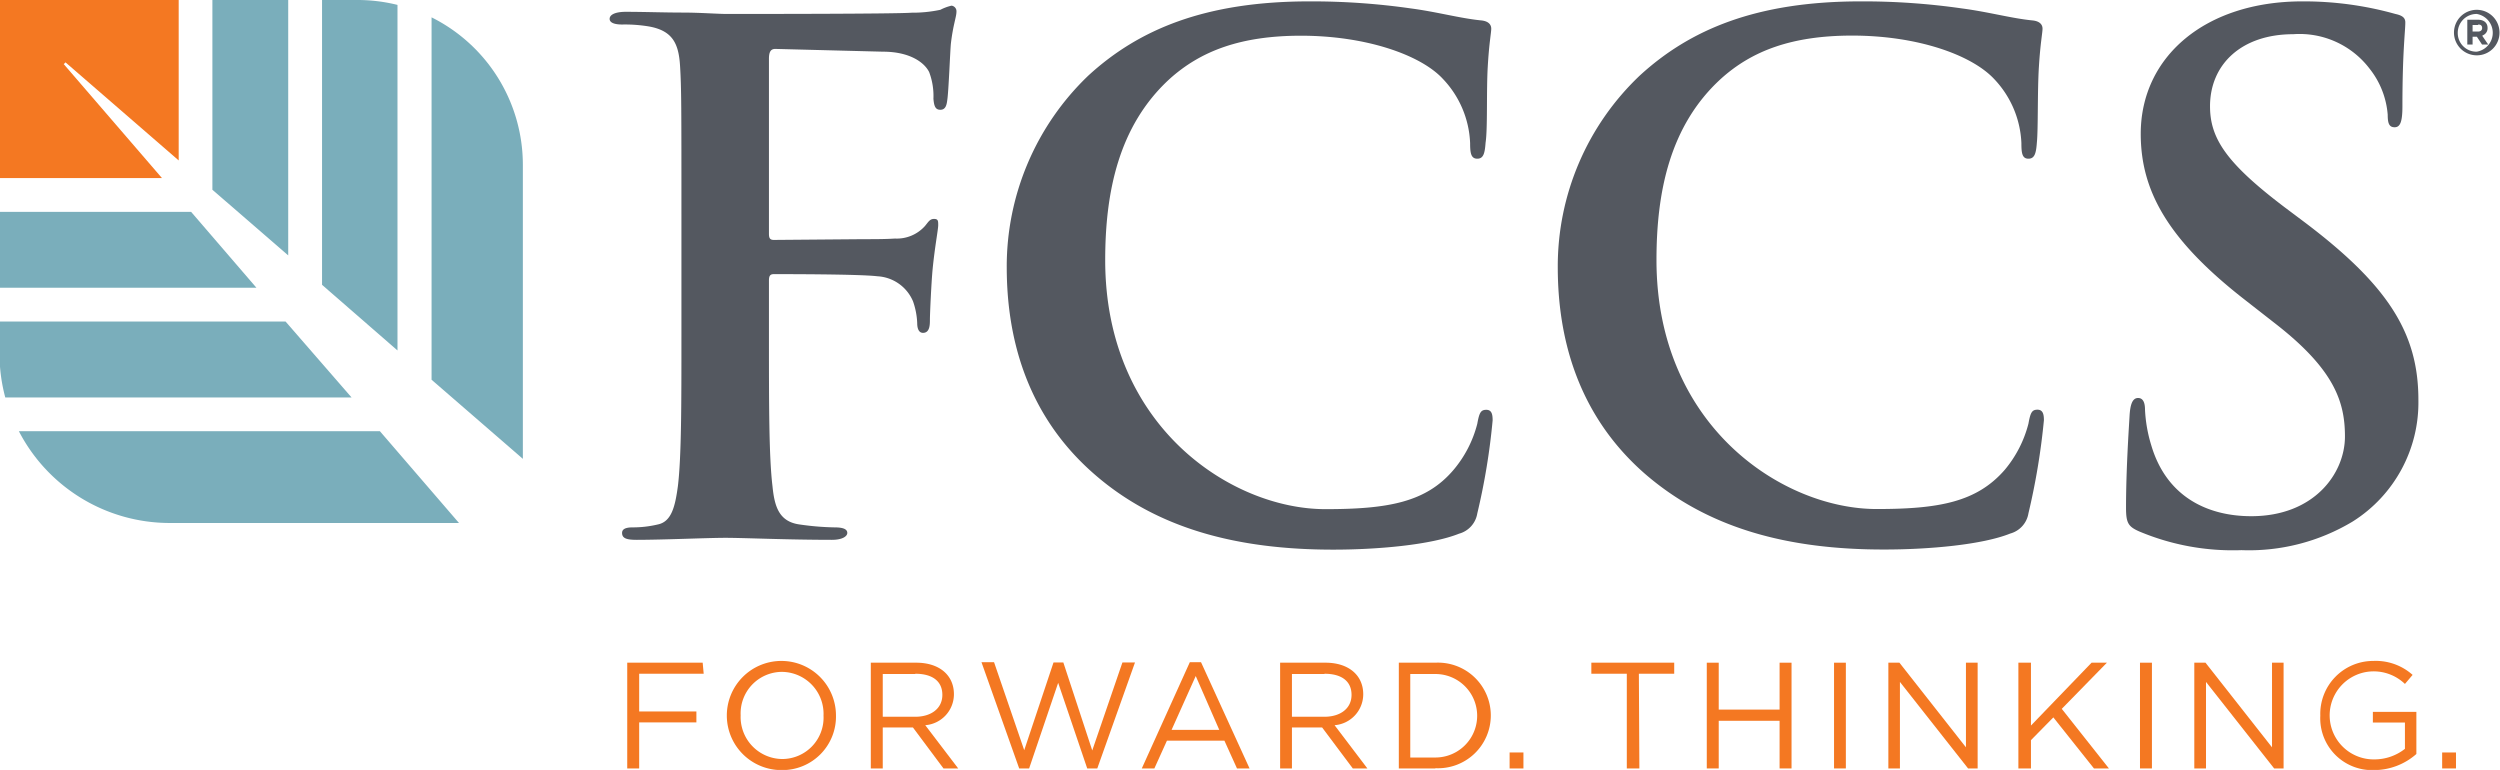
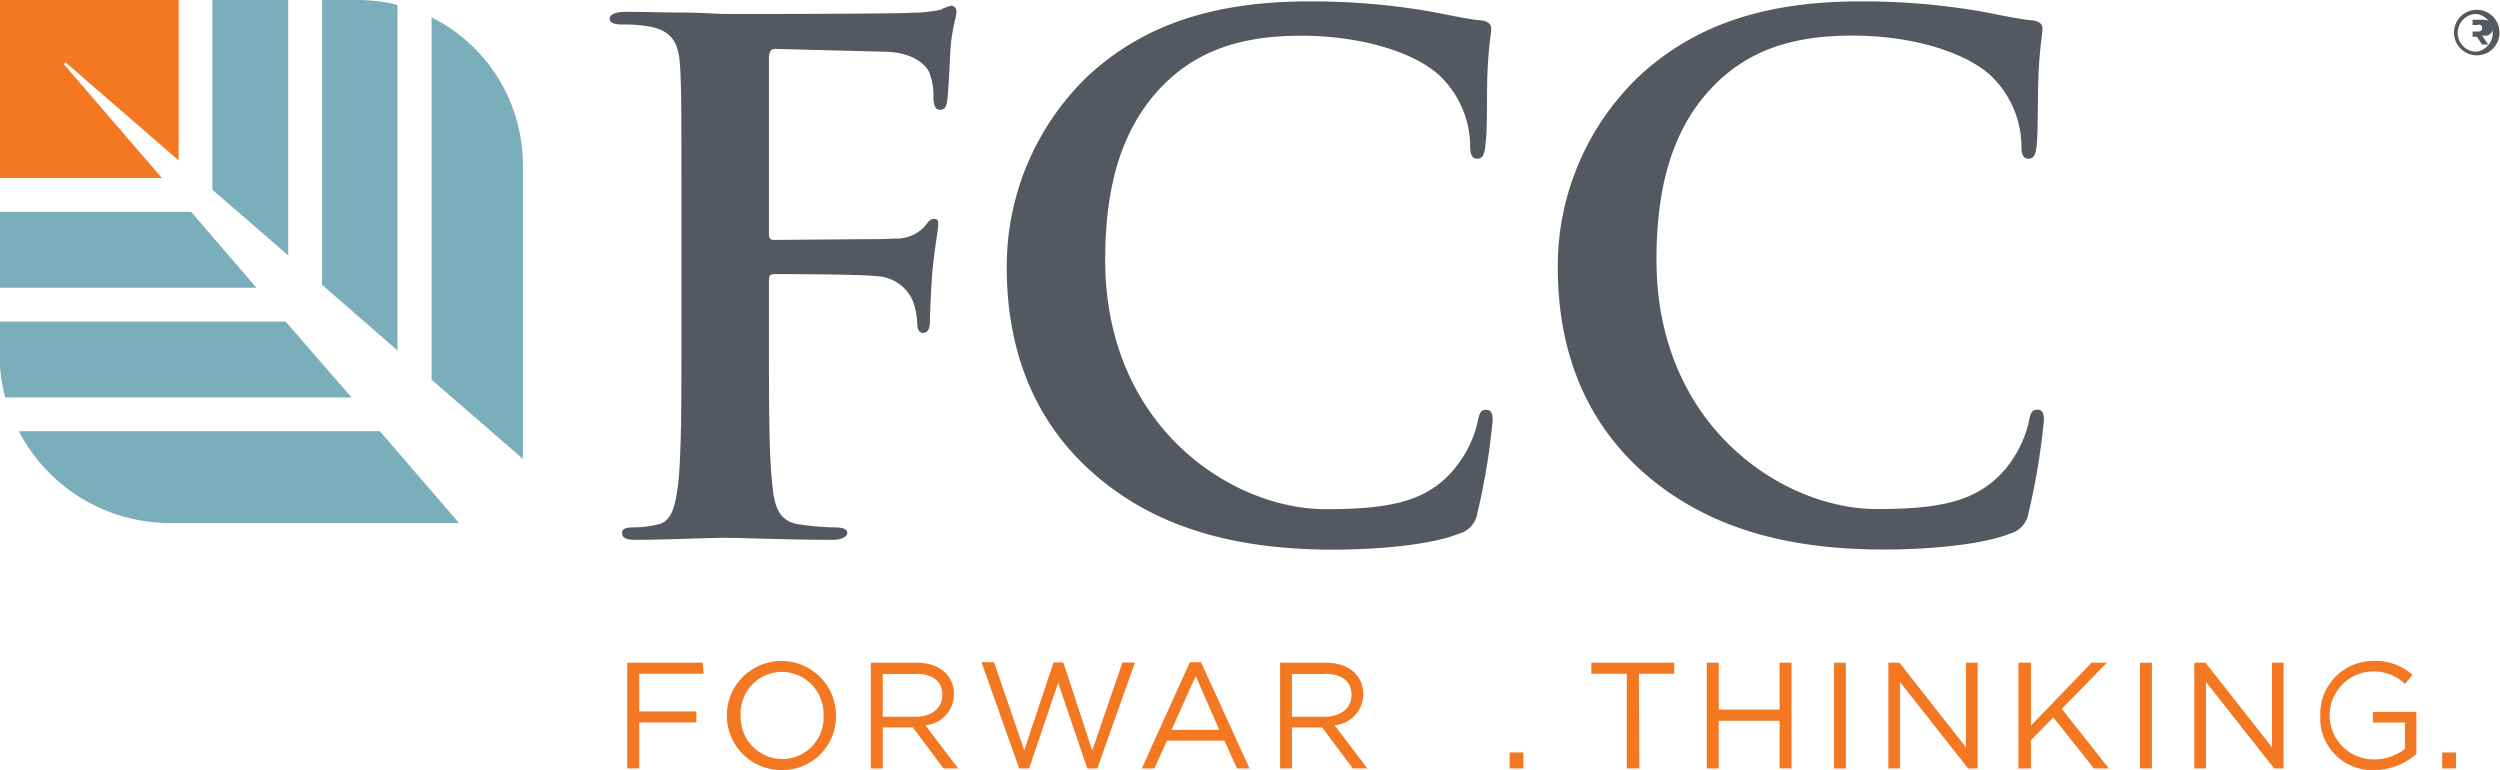
<svg xmlns="http://www.w3.org/2000/svg" id="Layer_1" data-name="Layer 1" viewBox="0 0 198.81 61.23">
  <defs>
    <style>.cls-1{fill:#7aaebb;}.cls-2{fill:#f47822;}.cls-3{fill:#545860;}</style>
  </defs>
  <polygon class="cls-1" points="16.89 0 16.89 15.09 22.92 20.31 22.92 0 16.89 0" />
  <path class="cls-1" d="M24.75,27.46H2V30a13.49,13.49,0,0,0,.46,3.5H30Z" transform="translate(-2.04 -1.89)" />
  <polygon class="cls-1" points="0 22.88 20.39 22.88 15.2 16.85 0 16.85 0 22.88" />
  <path class="cls-1" d="M27.65,24.54l6,5.22V2.28a13.21,13.21,0,0,0-3.16-.39H27.65Z" transform="translate(-2.04 -1.89)" />
  <path class="cls-1" d="M36.36,3.27V32.09l7.26,6.29V15A13.11,13.11,0,0,0,36.36,3.27Z" transform="translate(-2.04 -1.89)" />
  <path class="cls-1" d="M3.54,36.18a13.51,13.51,0,0,0,12,7.3h23l-6.29-7.3Z" transform="translate(-2.04 -1.89)" />
  <polygon class="cls-2" points="12.88 14.16 5.07 5.1 5.21 4.96 14.21 12.76 14.21 0 0 0 0 14.16 12.88 14.16" />
  <path class="cls-3" d="M63.19,28.69c0,5.35,0,9.52.28,11.85.16,1.62.51,2.84,2.17,3.06a21.71,21.71,0,0,0,2.78.23c.73,0,1,.17,1,.44s-.39.55-1.22.55c-3.51,0-7-.16-8.46-.16s-4.95.16-7.06.16c-.77,0-1.17-.1-1.17-.55,0-.27.22-.44.83-.44a8.55,8.55,0,0,0,2-.23c1.11-.22,1.39-1.44,1.61-3.06.28-2.33.28-6.5.28-11.85V18.91c0-8.45,0-10-.11-11.79S55.51,4.34,53.68,4a11.54,11.54,0,0,0-2.16-.16c-.56,0-1-.12-1-.45s.44-.56,1.29-.56c1.44,0,3.06.06,4.49.06S59.08,3,59.86,3C62,3,73.26,3,74.54,2.9a10.64,10.64,0,0,0,2.28-.23,3.8,3.8,0,0,1,.89-.33.45.45,0,0,1,.39.5c0,.38-.27,1.05-.44,2.5-.06.56-.18,3.84-.29,4.51-.05.44-.16.77-.55.77s-.5-.28-.55-.88a5.38,5.38,0,0,0-.34-2.12C75.54,6.84,74.37,6,72.26,6L63.7,5.78c-.33,0-.51.18-.51.78V20.47c0,.33.06.5.39.5l7.13-.06c.94,0,1.72,0,2.5-.05a3,3,0,0,0,2.39-1c.28-.34.39-.56.72-.56s.33.17.33.5-.27,1.73-.44,3.45c-.11,1.12-.22,3.67-.22,4.06s0,1.05-.55,1.05c-.35,0-.46-.38-.46-.77a5.88,5.88,0,0,0-.33-1.73,3.26,3.26,0,0,0-2.84-2c-1.38-.17-7.28-.17-8.23-.17-.27,0-.39.11-.39.5Z" transform="translate(-2.04 -1.89)" />
  <path class="cls-3" d="M89,39.54c-5.45-4.78-6.9-11-6.9-16.4A21,21,0,0,1,88.59,7.9c4-3.67,9.29-5.9,17.58-5.9a55.63,55.63,0,0,1,8.07.56c2.11.28,3.88.78,5.56.95.6.05.83.33.83.66s-.17,1.12-.28,3.06,0,4.9-.17,6c-.06.83-.16,1.28-.66,1.28s-.57-.45-.57-1.23a7.85,7.85,0,0,0-2.16-5.11C115,6.23,110.61,4.73,105.5,4.73c-4.83,0-8,1.23-10.46,3.45-4.05,3.72-5.11,9-5.11,14.4,0,13.24,10.06,19.8,17.51,19.8,5,0,8-.55,10.18-3.11a9.21,9.21,0,0,0,1.9-3.68c.16-.89.28-1.11.72-1.11s.5.39.5.84a52.59,52.59,0,0,1-1.22,7.4,2,2,0,0,1-1.45,1.61c-2.22.89-6.45,1.27-10,1.27C100.44,45.6,94,43.94,89,39.54Z" transform="translate(-2.04 -1.89)" />
  <path class="cls-3" d="M132.82,39.54c-5.45-4.78-6.9-11-6.9-16.4A20.9,20.9,0,0,1,132.44,7.9c4-3.67,9.28-5.9,17.56-5.9a55.27,55.27,0,0,1,8.06.56c2.13.28,3.9.78,5.57.95.61.05.84.33.84.66s-.17,1.12-.29,3.06-.05,4.9-.16,6c-.06.83-.17,1.28-.67,1.28s-.56-.45-.56-1.23a7.86,7.86,0,0,0-2.17-5.11c-1.83-1.95-6.16-3.45-11.29-3.45-4.83,0-8,1.23-10.45,3.45-4.06,3.72-5.11,9-5.11,14.4,0,13.24,10.07,19.8,17.51,19.8,4.95,0,7.95-.55,10.18-3.11a9.31,9.31,0,0,0,1.89-3.68c.16-.89.28-1.11.72-1.11s.51.39.51.84a54.41,54.41,0,0,1-1.23,7.4,2,2,0,0,1-1.45,1.61c-2.21.89-6.45,1.27-10,1.27C144.28,45.6,137.88,43.94,132.82,39.54Z" transform="translate(-2.04 -1.89)" />
-   <path class="cls-3" d="M172.18,44.16c-.89-.39-1.07-.67-1.07-1.89,0-3.06.23-6.39.28-7.29s.22-1.44.68-1.44.55.5.55.94a11.42,11.42,0,0,0,.5,2.83c1.22,4.12,4.51,5.63,7.95,5.63,5,0,7.45-3.4,7.45-6.34,0-2.73-.83-5.29-5.44-8.9l-2.56-2c-6.13-4.78-8.24-8.67-8.24-13.17C172.28,6.4,177.41,2,185.13,2a26.93,26.93,0,0,1,7.4,1c.5.11.79.27.79.67,0,.72-.23,2.34-.23,6.67,0,1.22-.17,1.67-.62,1.67s-.55-.34-.55-1a6.72,6.72,0,0,0-1.45-3.67,7,7,0,0,0-6.06-2.73c-4.12,0-6.62,2.4-6.62,5.73,0,2.55,1.29,4.51,5.89,8l1.56,1.17c6.73,5.06,9.12,8.89,9.12,14.17a11.18,11.18,0,0,1-5.22,9.68,16,16,0,0,1-8.85,2.28A19.16,19.16,0,0,1,172.18,44.16Z" transform="translate(-2.04 -1.89)" />
  <path class="cls-2" d="M58,55.47H52.87v3h4.55v.87H52.87V63h-.95V54.59h6Z" transform="translate(-2.04 -1.89)" />
  <path class="cls-2" d="M64.22,63.13a4.34,4.34,0,1,1,4.3-4.36A4.26,4.26,0,0,1,64.22,63.13Zm0-7.81a3.3,3.3,0,0,0-3.28,3.45,3.34,3.34,0,0,0,3.31,3.48,3.29,3.29,0,0,0,3.28-3.45A3.34,3.34,0,0,0,64.22,55.32Z" transform="translate(-2.04 -1.89)" />
  <path class="cls-2" d="M77.07,63l-2.43-3.26h-2.4V63h-.95V54.59H74.9c1.85,0,3,1,3,2.51a2.47,2.47,0,0,1-2.28,2.46L78.24,63Zm-2.24-7.51H72.24v3.4h2.58c1.26,0,2.16-.65,2.16-1.74S76.19,55.47,74.83,55.47Z" transform="translate(-2.04 -1.89)" />
  <path class="cls-2" d="M85.82,54.57h.78l2.3,7,2.4-7h1L89.3,63h-.8l-2.31-6.81L83.88,63h-.79l-3-8.45h1l2.4,7Z" transform="translate(-2.04 -1.89)" />
  <path class="cls-2" d="M101.41,63h-1l-1-2.21H94.84l-1,2.21h-1l3.82-8.45h.89Zm-4.28-7.35-1.92,4.28H99Z" transform="translate(-2.04 -1.89)" />
  <path class="cls-2" d="M109.62,63l-2.44-3.26h-2.4V63h-.94V54.59h3.61c1.84,0,3,1,3,2.51a2.47,2.47,0,0,1-2.28,2.46L110.78,63Zm-2.25-7.51h-2.59v3.4h2.58c1.26,0,2.16-.65,2.16-1.74S108.73,55.47,107.37,55.47Z" transform="translate(-2.04 -1.89)" />
-   <path class="cls-2" d="M116.19,63h-2.91V54.59h2.91a4.2,4.2,0,1,1,0,8.39Zm0-7.51h-2v6.64h2a3.32,3.32,0,1,0,0-6.64Z" transform="translate(-2.04 -1.89)" />
  <path class="cls-2" d="M122.09,63V61.73h1.1V63Z" transform="translate(-2.04 -1.89)" />
  <path class="cls-2" d="M132.41,63h-1V55.47h-2.82v-.88h6.59v.88h-2.81Z" transform="translate(-2.04 -1.89)" />
  <path class="cls-2" d="M138.72,59.21V63h-.95V54.59h.95v3.73h4.84V54.59h.95V63h-.95V59.21Z" transform="translate(-2.04 -1.89)" />
  <path class="cls-2" d="M148.83,54.59V63h-.94V54.59Z" transform="translate(-2.04 -1.89)" />
  <path class="cls-2" d="M158.38,54.59h.93V63h-.76l-5.42-6.88V63h-.92V54.59h.88l5.29,6.73Z" transform="translate(-2.04 -1.89)" />
  <path class="cls-2" d="M169.75,63h-1.19l-3.23-4.06-1.78,1.81V63h-1V54.59h1v5l4.82-5h1.22L166,58.26Z" transform="translate(-2.04 -1.89)" />
  <path class="cls-2" d="M173.17,54.59V63h-.95V54.59Z" transform="translate(-2.04 -1.89)" />
  <path class="cls-2" d="M182.72,54.59h.92V63h-.75l-5.42-6.88V63h-.93V54.59h.89l5.29,6.73Z" transform="translate(-2.04 -1.89)" />
  <path class="cls-2" d="M190.83,63.13a4.12,4.12,0,0,1-4.27-4.33,4.21,4.21,0,0,1,4.21-4.35,4.4,4.4,0,0,1,3.13,1.11l-.61.72a3.59,3.59,0,0,0-2.55-1,3.49,3.49,0,0,0,.13,7,3.92,3.92,0,0,0,2.42-.84V59.35h-2.55V58.5h3.46v3.35A5.1,5.1,0,0,1,190.83,63.13Z" transform="translate(-2.04 -1.89)" />
  <path class="cls-2" d="M196.25,63V61.73h1.1V63Z" transform="translate(-2.04 -1.89)" />
-   <path class="cls-3" d="M199,6.29a1.81,1.81,0,1,1,1.81-1.82A1.8,1.8,0,0,1,199,6.29ZM199,3a1.5,1.5,0,0,0-1.51,1.52A1.48,1.48,0,0,0,199,6a1.52,1.52,0,0,0,0-3Zm.44,1.74.47.69h-.49l-.41-.62h-.34v.62h-.42V3.46h.85c.46,0,.76.24.76.64A.6.6,0,0,1,199.48,4.7Zm-.35-.86h-.42V4.4h.43c.21,0,.33-.11.33-.28S199.34,3.84,199.13,3.84Z" transform="translate(-2.04 -1.89)" />
+   <path class="cls-3" d="M199,6.29a1.81,1.81,0,1,1,1.81-1.82A1.8,1.8,0,0,1,199,6.29ZM199,3a1.5,1.5,0,0,0-1.51,1.52A1.48,1.48,0,0,0,199,6a1.52,1.52,0,0,0,0-3Zm.44,1.74.47.69h-.49l-.41-.62h-.34v.62V3.46h.85c.46,0,.76.24.76.64A.6.6,0,0,1,199.48,4.7Zm-.35-.86h-.42V4.4h.43c.21,0,.33-.11.33-.28S199.34,3.84,199.13,3.84Z" transform="translate(-2.04 -1.89)" />
</svg>